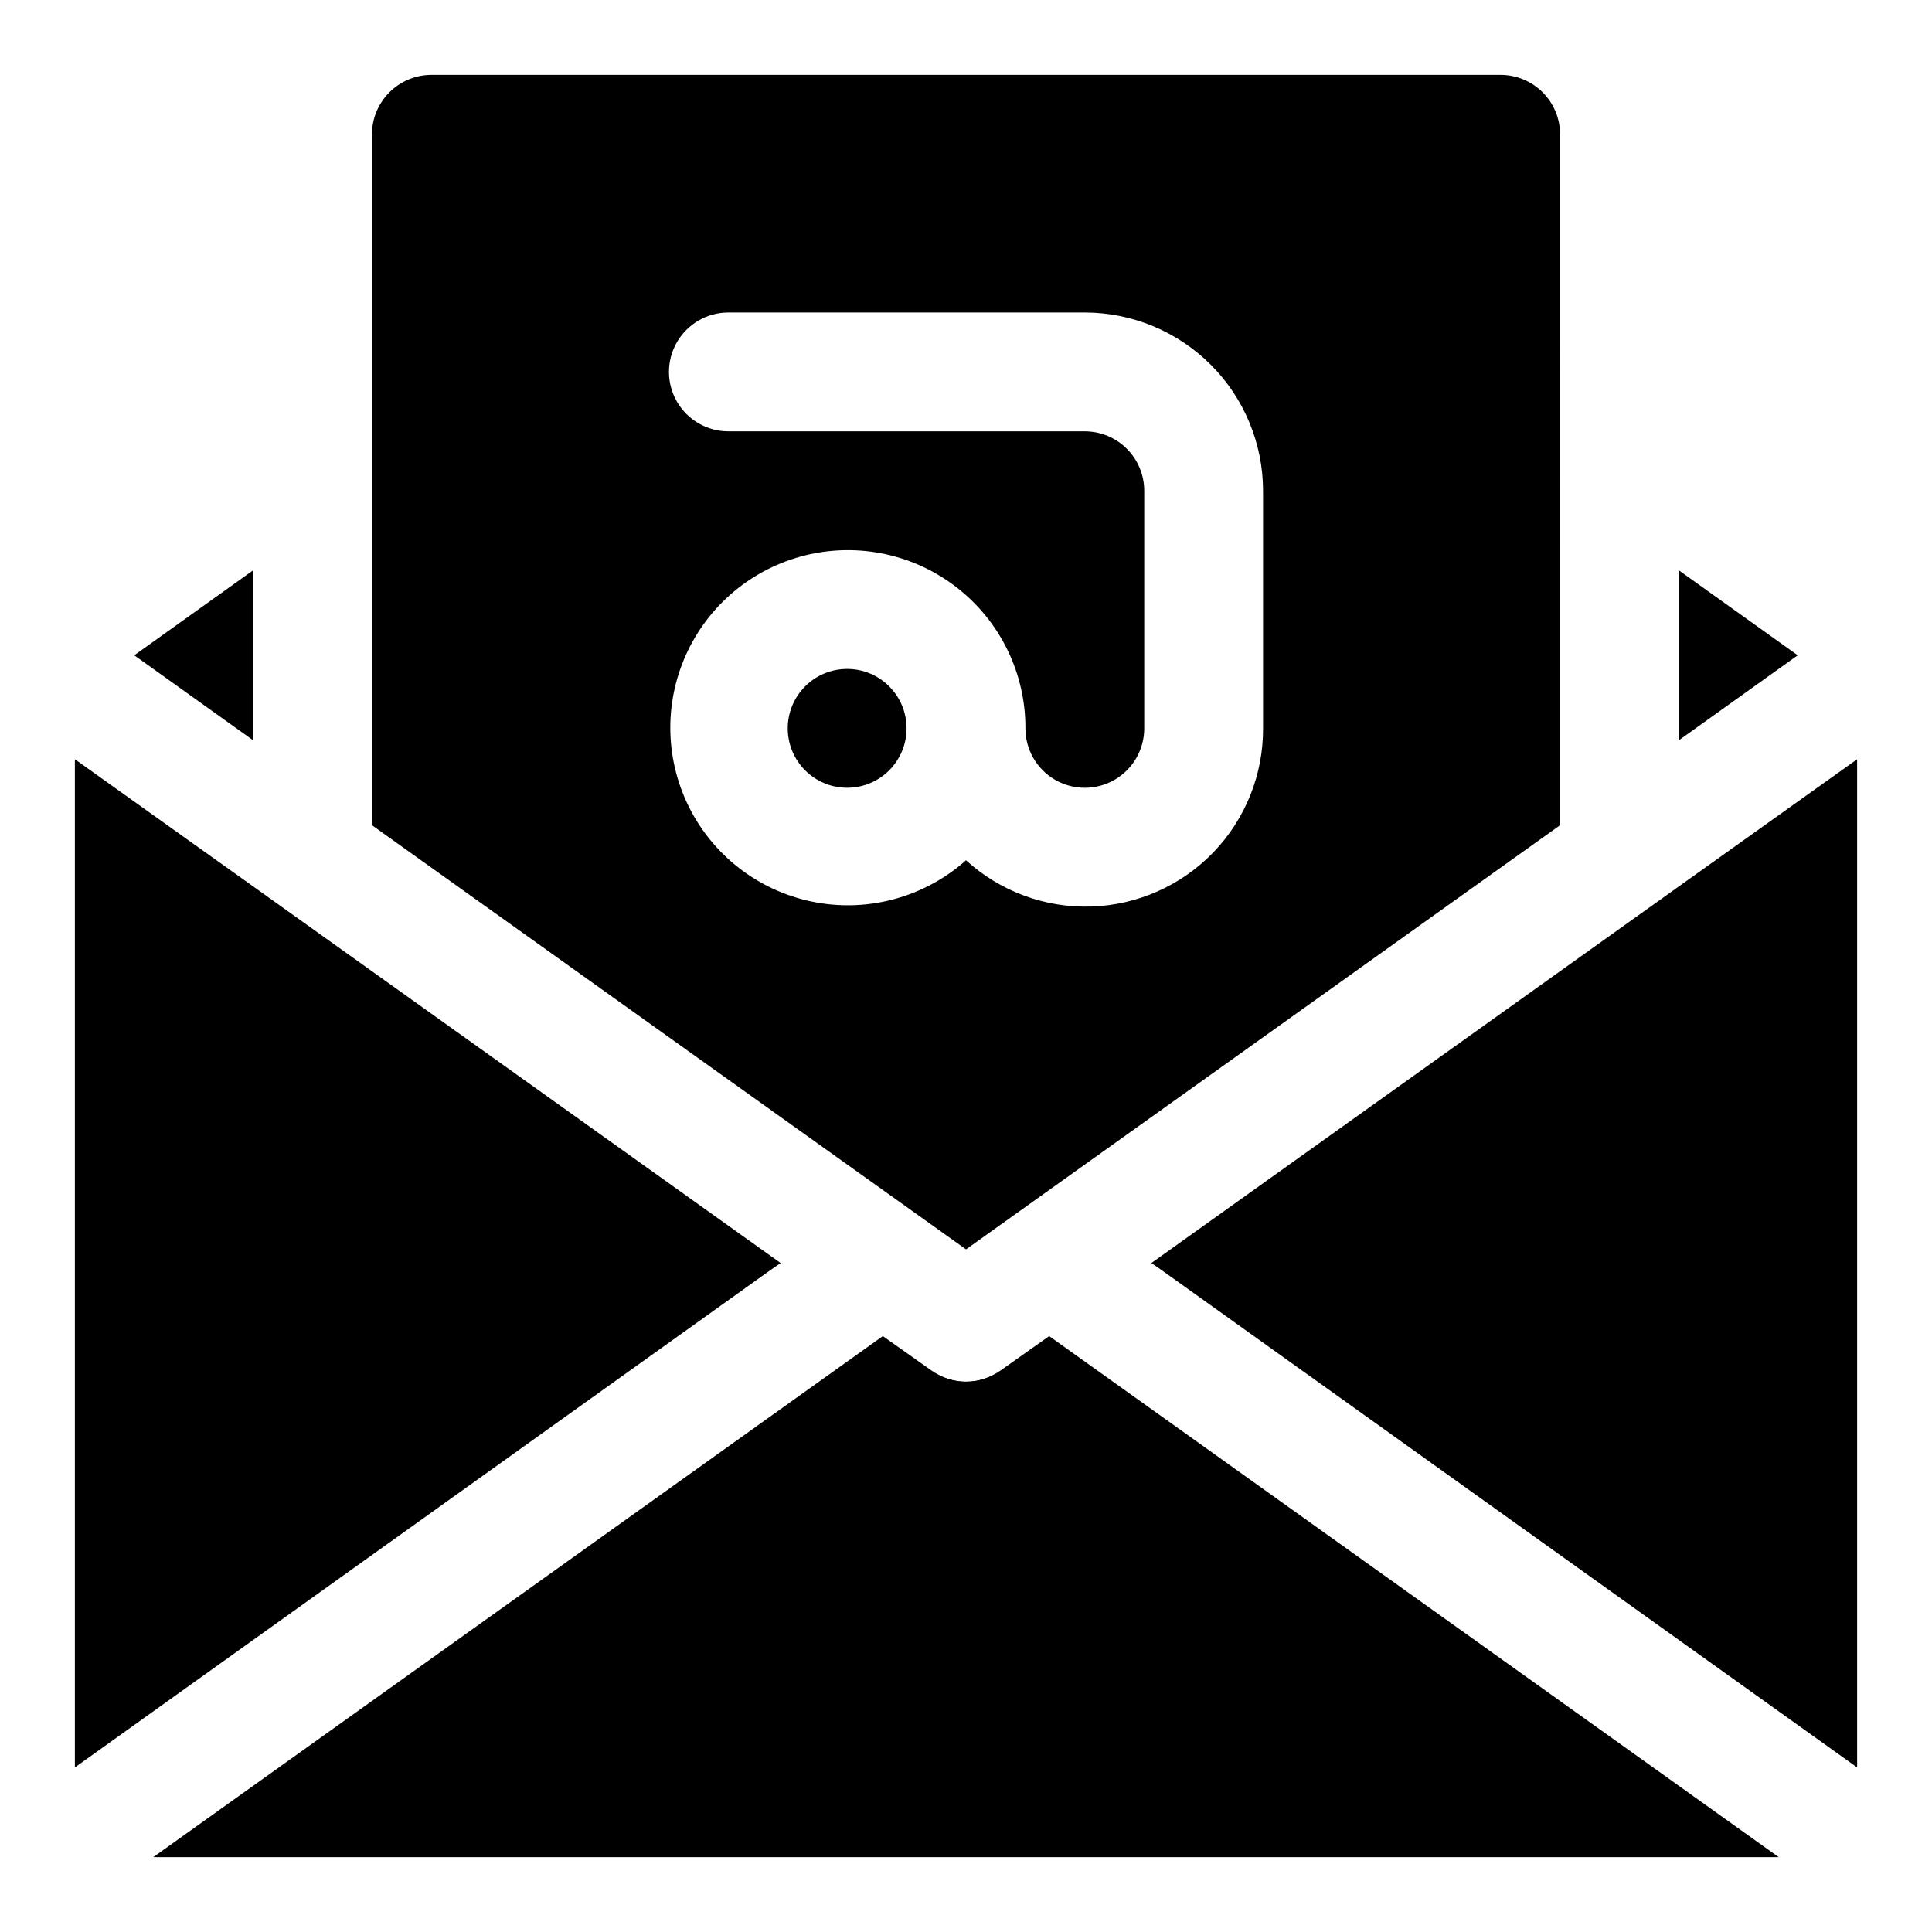
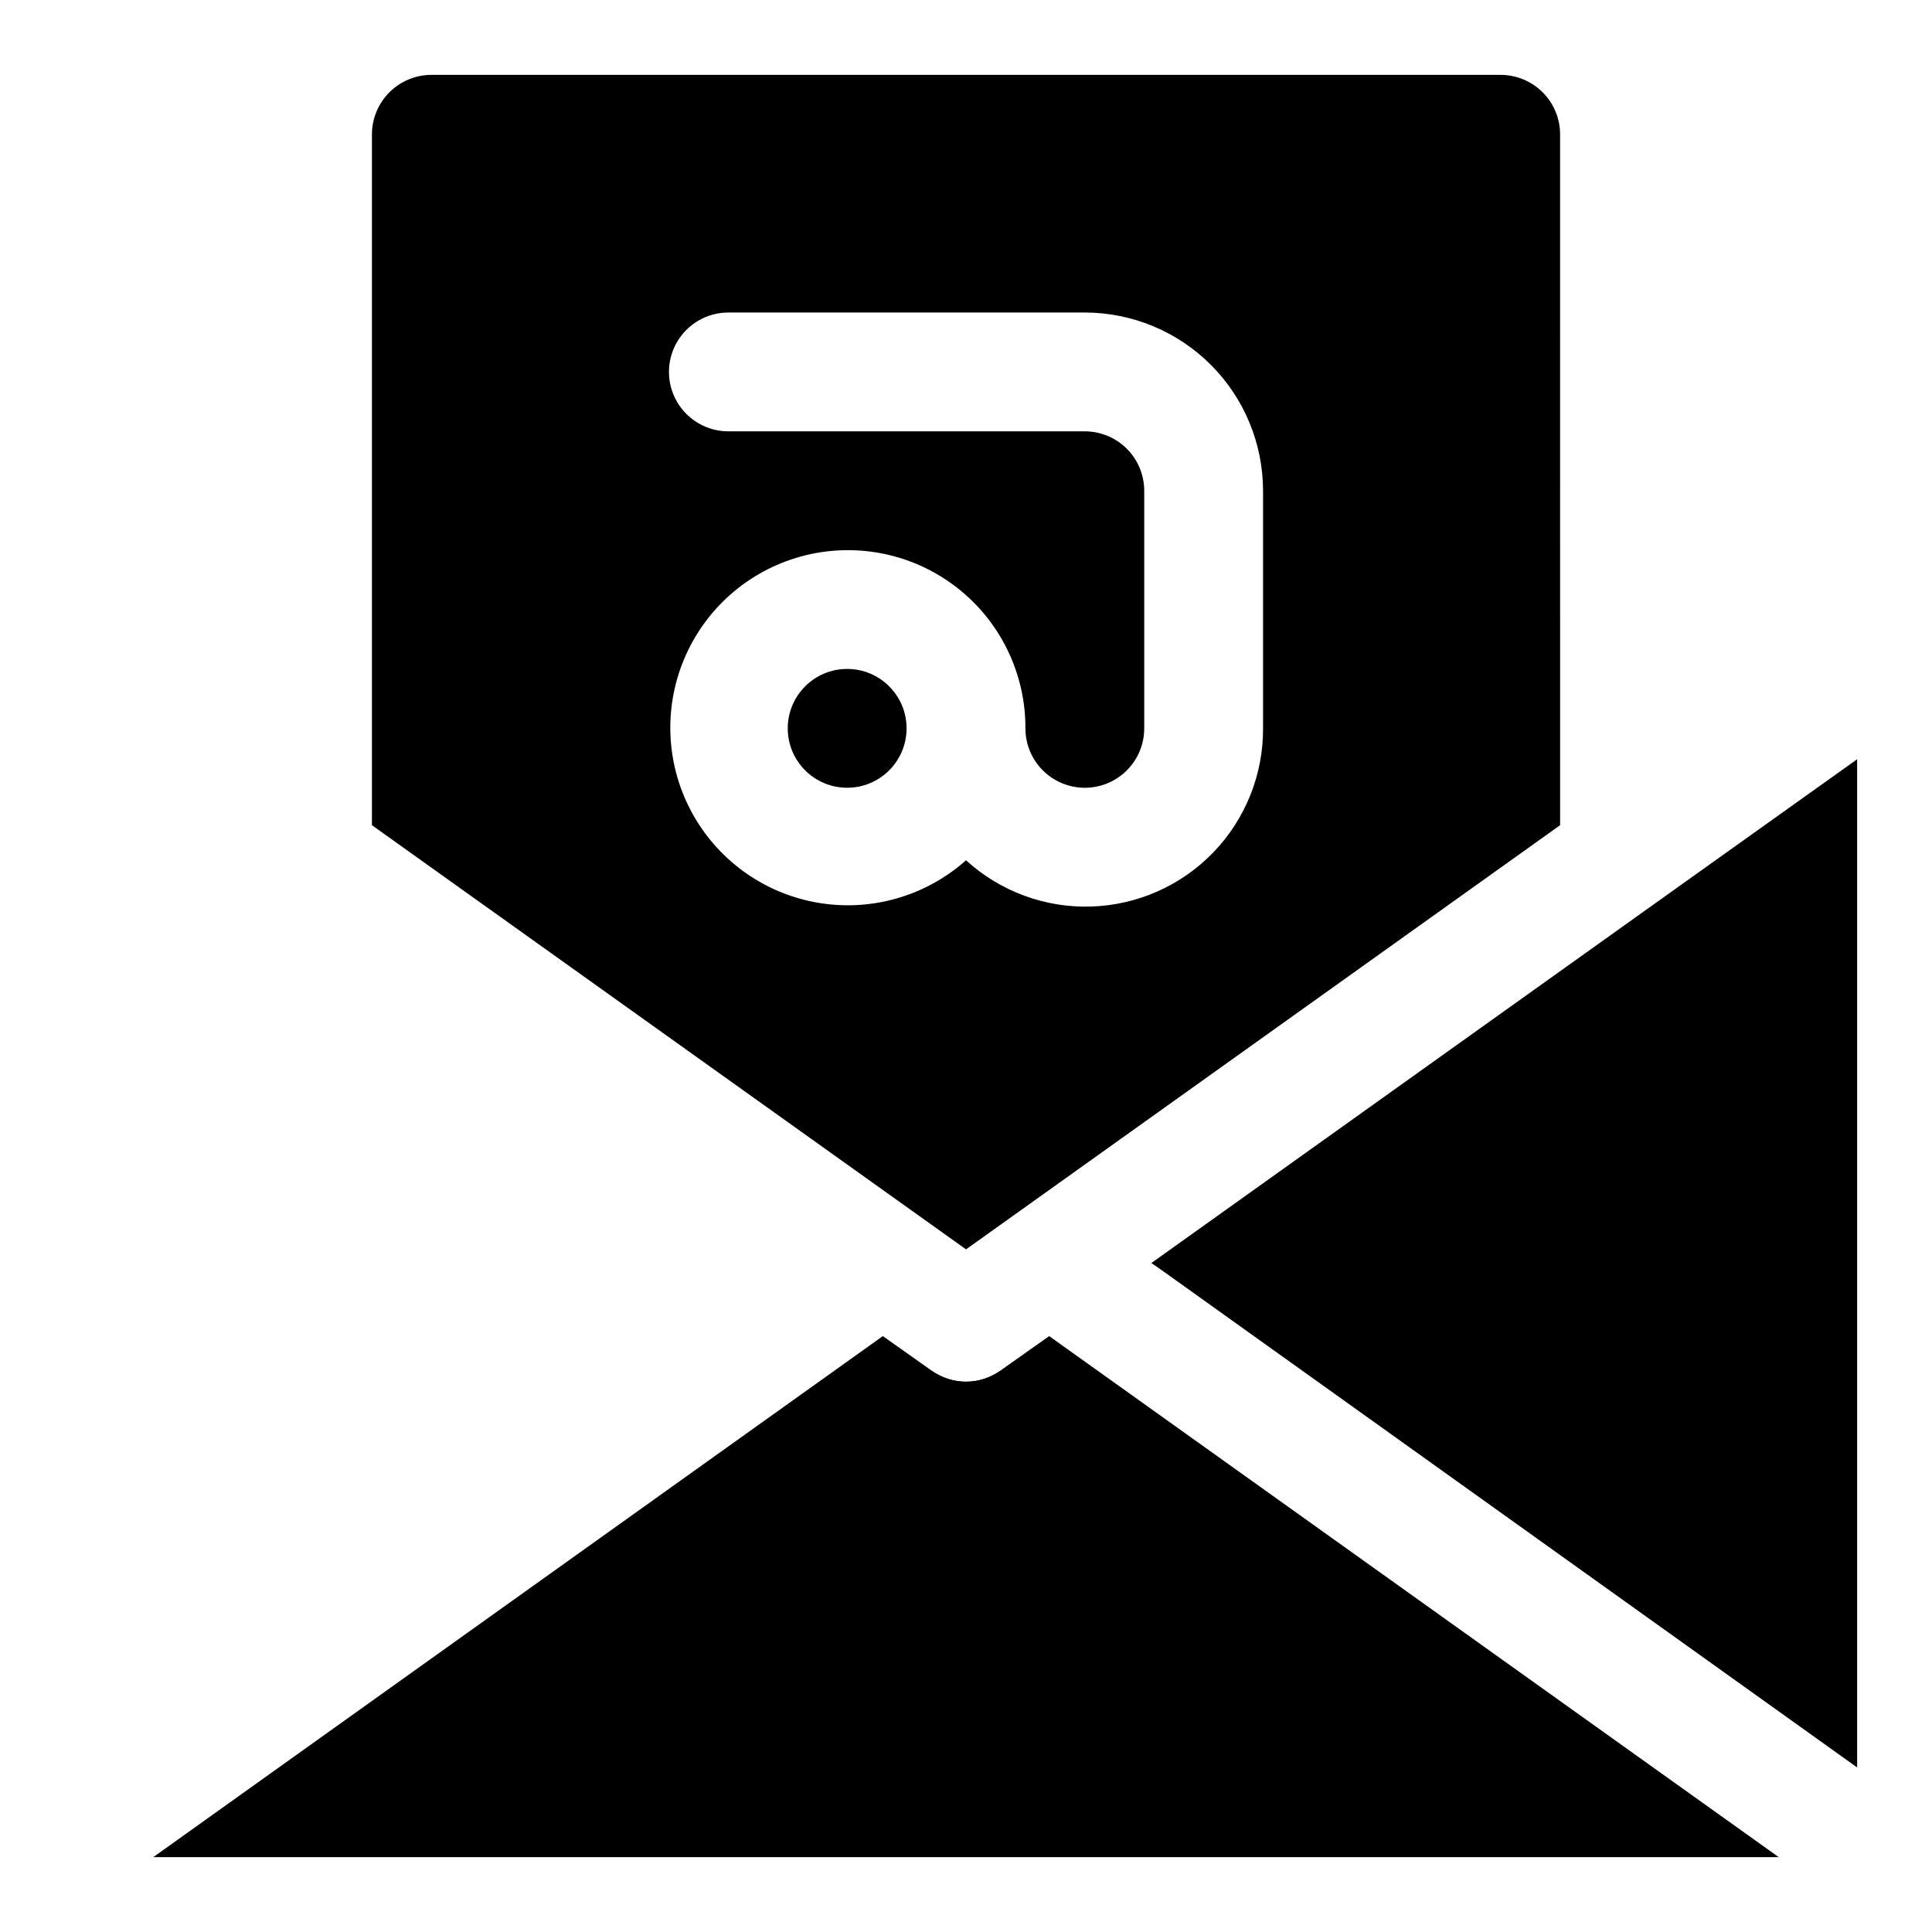
<svg xmlns="http://www.w3.org/2000/svg" fill="#000000" width="800px" height="800px" version="1.1" viewBox="144 144 512 512">
  <g>
-     <path d="m409.13 507.21-9.133 6.613-9.133-6.613h0.004c2.656 1.918 5.852 2.953 9.133 2.953 3.277 0 6.473-1.035 9.129-2.953z" />
+     <path d="m409.13 507.21-9.133 6.613-9.133-6.613h0.004c2.656 1.918 5.852 2.953 9.133 2.953 3.277 0 6.473-1.035 9.129-2.953" />
    <path d="m541.7 163.84h-283.39c-4.172 0.016-8.168 1.676-11.117 4.625-2.949 2.953-4.613 6.949-4.625 11.121v183.1l157.44 112.41 157.44-112.41-0.004-183.1c-0.012-4.172-1.672-8.168-4.625-11.121-2.949-2.949-6.945-4.609-11.117-4.625zm-62.977 173.19c0.055 12.246-4.672 24.031-13.172 32.852-8.5 8.816-20.105 13.969-32.348 14.359-12.242 0.395-24.152-4.004-33.199-12.262-10.812 9.637-25.457 13.758-39.703 11.176-14.25-2.582-26.516-11.582-33.254-24.398-6.742-12.816-7.203-28.023-1.258-41.227 5.949-13.203 17.645-22.934 31.707-26.379 14.066-3.445 28.934-0.223 40.312 8.738 11.375 8.961 17.992 22.66 17.938 37.141 0 5.625 3 10.82 7.871 13.633 4.871 2.812 10.875 2.812 15.746 0s7.871-8.008 7.871-13.633v-62.977c-0.004-4.176-1.664-8.176-4.617-11.129-2.953-2.949-6.953-4.609-11.125-4.617h-94.465c-5.625 0-10.824-3-13.637-7.871-2.812-4.871-2.812-10.871 0-15.742s8.012-7.875 13.637-7.875h94.465c12.52 0.016 24.527 4.996 33.383 13.852 8.852 8.855 13.832 20.859 13.848 33.383z" />
    <path d="m384.25 337.02c0 8.695-7.047 15.742-15.742 15.742-8.695 0-15.746-7.047-15.746-15.742 0-8.695 7.051-15.746 15.746-15.746 8.695 0 15.742 7.051 15.742 15.746" />
    <path d="m636.16 345.21v267.18l-184.52-131.94-2.519-1.73 139.8-99.816z" />
    <path d="m615.38 636.16h-430.76l193.34-138.08 12.91 9.133c2.656 1.918 5.852 2.953 9.133 2.953 3.277 0 6.473-1.035 9.129-2.953l12.91-9.133z" />
-     <path d="m350.88 478.72-2.519 1.73-184.52 131.94v-267.18l47.234 33.691z" />
-     <path d="m620.41 317.66-31.488 22.516v-45.027z" />
-     <path d="m179.58 317.66 31.488-22.512v45.027z" />
  </g>
</svg>